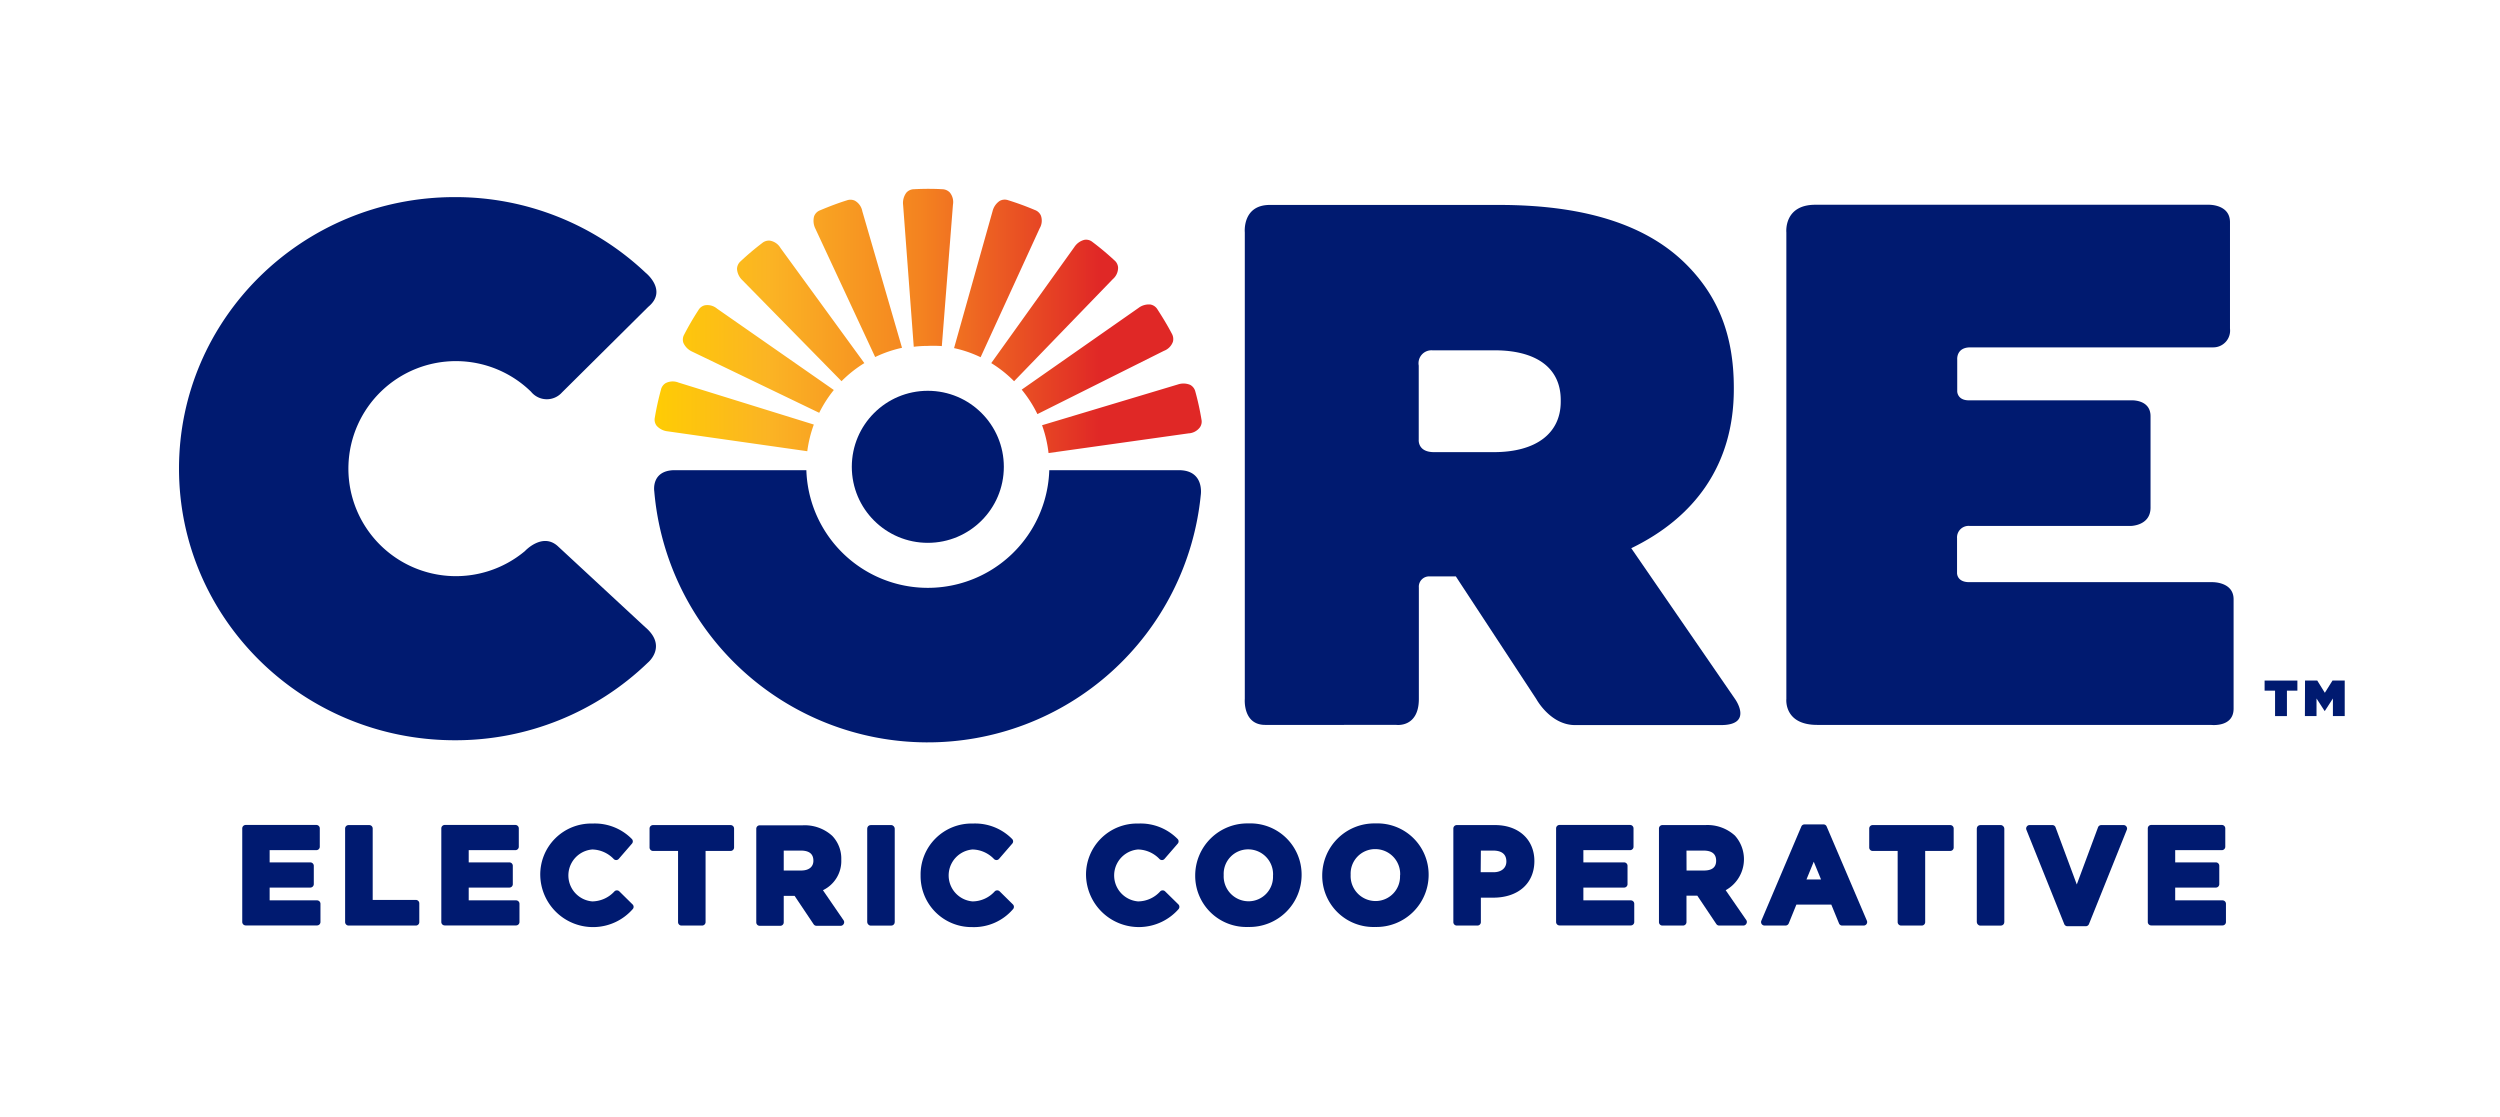
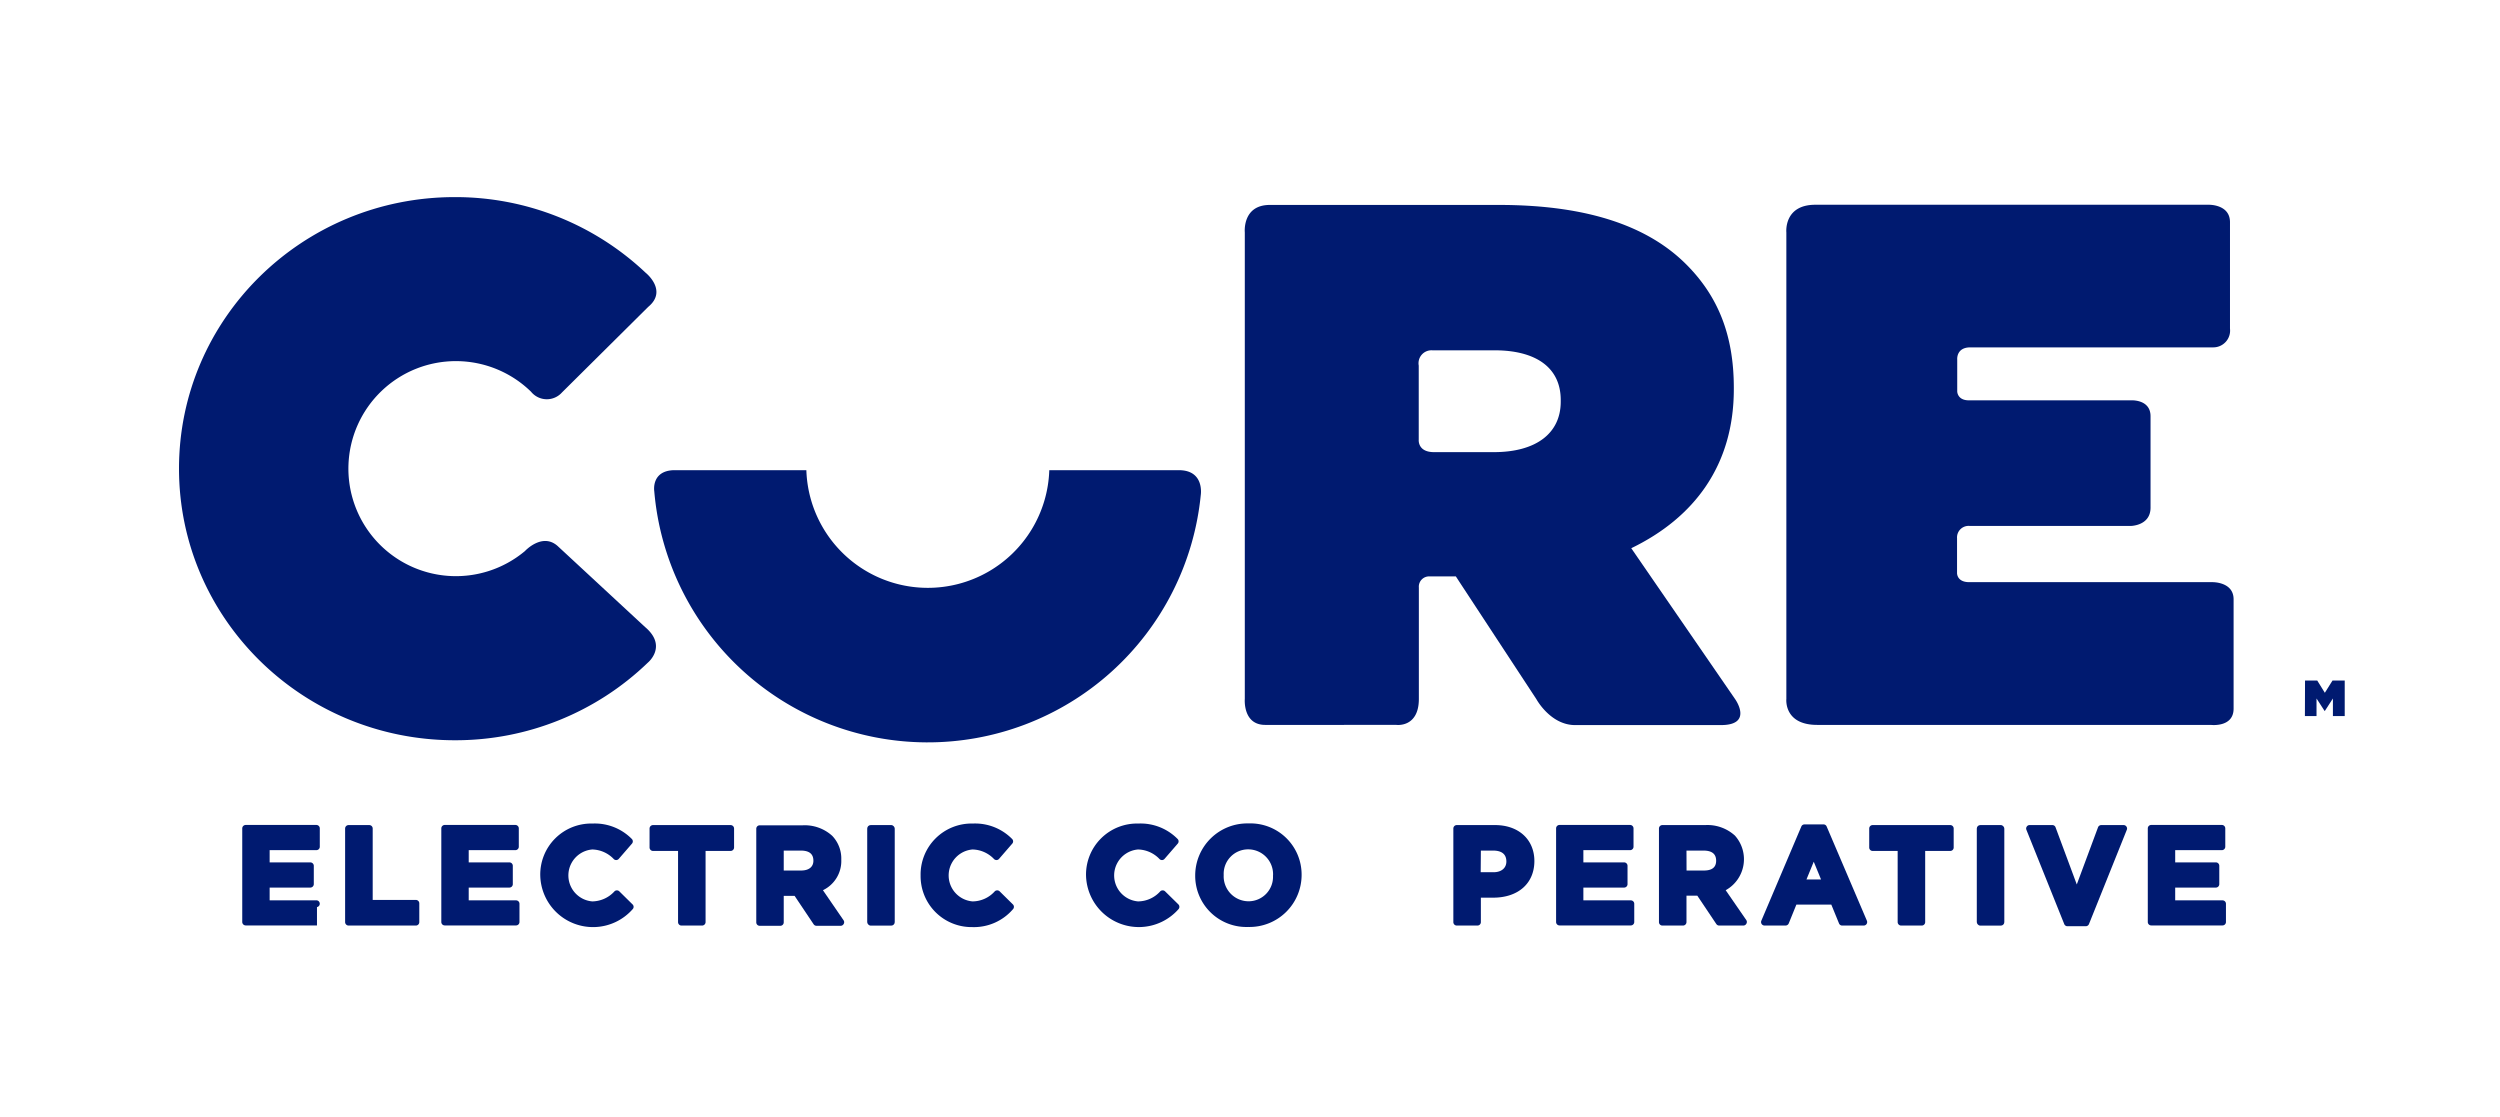
<svg xmlns="http://www.w3.org/2000/svg" id="Layer_1" data-name="Layer 1" viewBox="0 0 408.78 182.71">
  <defs>
    <style>.cls-1{fill:#001a70;}.cls-2{fill:url(#linear-gradient);}</style>
    <linearGradient id="linear-gradient" x1="105.63" y1="52.46" x2="179.74" y2="52.46" gradientUnits="userSpaceOnUse">
      <stop offset="0" stop-color="#ffce01" />
      <stop offset="0.27" stop-color="#fbb424" />
      <stop offset="0.61" stop-color="#f48220" />
      <stop offset="1" stop-color="#e02826" />
    </linearGradient>
  </defs>
-   <path class="cls-1" d="M51.83,147.22H44.09v-2.09h6.65a.57.57,0,0,0,.57-.56v-3a.57.57,0,0,0-.57-.56H44.09v-2h7.63a.56.56,0,0,0,.57-.56v-3a.56.56,0,0,0-.57-.56H40.18a.57.57,0,0,0-.57.56v15.31a.57.57,0,0,0,.57.56H51.83a.56.56,0,0,0,.57-.56v-3A.56.56,0,0,0,51.83,147.22Z" />
+   <path class="cls-1" d="M51.83,147.22H44.09v-2.09h6.65a.57.57,0,0,0,.57-.56v-3a.57.57,0,0,0-.57-.56H44.09v-2h7.63a.56.56,0,0,0,.57-.56v-3a.56.56,0,0,0-.57-.56H40.18a.57.57,0,0,0-.57.56v15.31a.57.57,0,0,0,.57.56H51.83v-3A.56.56,0,0,0,51.83,147.22Z" />
  <path class="cls-1" d="M68,147.15H60.94V135.47a.56.56,0,0,0-.56-.56H57a.57.57,0,0,0-.57.56v15.31a.57.57,0,0,0,.57.56H68a.56.56,0,0,0,.56-.56v-3.06A.56.56,0,0,0,68,147.15Z" />
  <path class="cls-1" d="M84.38,147.22H76.64v-2.09h6.64a.56.56,0,0,0,.57-.56v-3a.56.56,0,0,0-.57-.56H76.64v-2h7.63a.56.56,0,0,0,.56-.56v-3a.56.56,0,0,0-.56-.56H72.73a.56.56,0,0,0-.57.56v15.31a.56.56,0,0,0,.57.56H84.38a.56.56,0,0,0,.56-.56v-3A.56.56,0,0,0,84.38,147.22Z" />
  <path class="cls-1" d="M101.26,145.74a.57.57,0,0,0-.78,0,5,5,0,0,1-3.64,1.65,4.26,4.26,0,0,1,0-8.49,5,5,0,0,1,3.53,1.58.58.58,0,0,0,.41.15.56.56,0,0,0,.4-.2l2.14-2.47a.56.56,0,0,0,0-.77,8.49,8.49,0,0,0-6.43-2.53,8.33,8.33,0,0,0-8.55,8.49v0a8.63,8.63,0,0,0,15.1,5.52.55.55,0,0,0,0-.78Z" />
  <path class="cls-1" d="M119.46,134.91H106.78a.57.57,0,0,0-.57.56v3.11a.57.57,0,0,0,.57.56h4.09v11.64a.56.56,0,0,0,.57.56h3.36a.57.57,0,0,0,.57-.56V139.14h4.09a.57.57,0,0,0,.57-.56v-3.11A.57.57,0,0,0,119.46,134.91Z" />
  <path class="cls-1" d="M134.56,145.56a5.29,5.29,0,0,0,3-5,5.37,5.37,0,0,0-1.48-3.89,6.68,6.68,0,0,0-4.86-1.72h-7a.56.56,0,0,0-.56.56v15.31a.56.56,0,0,0,.56.56h3.37a.56.56,0,0,0,.56-.56v-4.33h1.78l3.11,4.64a.56.56,0,0,0,.47.25h3.94a.56.56,0,0,0,.5-.3.55.55,0,0,0,0-.58ZM133,140.74c0,1-.73,1.6-2,1.6h-2.85v-3.26h2.78C132.31,139.08,133,139.62,133,140.74Z" />
  <rect class="cls-1" x="141.8" y="134.91" width="4.5" height="16.44" rx="0.57" />
  <path class="cls-1" d="M163.45,145.74a.58.58,0,0,0-.79,0,4.93,4.93,0,0,1-3.64,1.65,4.26,4.26,0,0,1,0-8.49,5,5,0,0,1,3.53,1.58.6.6,0,0,0,.42.15.55.55,0,0,0,.39-.2l2.14-2.47a.55.55,0,0,0,0-.77,8.48,8.48,0,0,0-6.43-2.53,8.33,8.33,0,0,0-8.54,8.49v0a8.33,8.33,0,0,0,8.41,8.44,8.42,8.42,0,0,0,6.69-2.92.56.56,0,0,0,0-.78Z" />
  <path class="cls-1" d="M190.5,145.74a.57.57,0,0,0-.78,0,4.93,4.93,0,0,1-3.64,1.65,4.26,4.26,0,0,1,0-8.49,5,5,0,0,1,3.53,1.58.57.57,0,0,0,.42.15.55.55,0,0,0,.39-.2l2.14-2.47a.56.56,0,0,0,0-.77,8.49,8.49,0,0,0-6.43-2.53,8.34,8.34,0,0,0-8.55,8.49v0a8.64,8.64,0,0,0,15.11,5.52.57.57,0,0,0,0-.78Z" />
  <path class="cls-1" d="M204.15,134.64a8.52,8.52,0,0,0-8.72,8.49v0a8.37,8.37,0,0,0,8.68,8.44,8.52,8.52,0,0,0,8.72-8.53A8.37,8.37,0,0,0,204.15,134.64Zm4,8.53a4,4,0,0,1-4,4.2,4.08,4.08,0,0,1-4.06-4.29,4,4,0,0,1,4-4.2,4.07,4.07,0,0,1,4.07,4.25Z" />
-   <path class="cls-1" d="M224.92,134.64a8.52,8.52,0,0,0-8.72,8.49v0a8.37,8.37,0,0,0,8.67,8.44,8.53,8.53,0,0,0,8.73-8.53A8.37,8.37,0,0,0,224.92,134.64Zm4,8.49v0a4,4,0,0,1-4,4.2,4.08,4.08,0,0,1-4.07-4.29,4,4,0,0,1,4-4.2A4.07,4.07,0,0,1,228.94,143.13Z" />
  <path class="cls-1" d="M244.46,134.91h-6.25a.56.56,0,0,0-.57.56v15.31a.56.56,0,0,0,.57.56h3.36a.56.56,0,0,0,.57-.56v-4h2c4.1,0,6.75-2.33,6.75-6C250.88,137.26,248.3,134.91,244.46,134.91Zm-2.32,4.17h2c1,0,2.17.3,2.17,1.79,0,1.07-.82,1.75-2.1,1.75h-2.1Z" />
  <path class="cls-1" d="M266.65,147.22H258.9v-2.09h6.65a.56.56,0,0,0,.57-.56v-3a.56.56,0,0,0-.57-.56H258.9v-2h7.64a.56.56,0,0,0,.56-.56v-3a.56.56,0,0,0-.56-.56H255a.56.56,0,0,0-.56.56v15.31a.56.56,0,0,0,.56.56h11.66a.56.56,0,0,0,.56-.56v-3A.56.56,0,0,0,266.65,147.22Z" />
  <path class="cls-1" d="M282.17,145.56a5.79,5.79,0,0,0,1.51-8.93,6.68,6.68,0,0,0-4.86-1.72h-7a.56.56,0,0,0-.56.56v15.31a.56.56,0,0,0,.56.56h3.37a.57.57,0,0,0,.57-.56v-4.33h1.77l3.11,4.64a.57.57,0,0,0,.47.25h3.94a.56.56,0,0,0,.5-.3.55.55,0,0,0,0-.58Zm-6.41-6.48h2.77c1.38,0,2.08.54,2.08,1.66s-.73,1.6-2,1.6h-2.84Z" />
  <path class="cls-1" d="M298.68,135.14a.55.55,0,0,0-.52-.34h-3.1a.56.56,0,0,0-.52.34L288,150.55a.57.57,0,0,0,.52.79h3.43a.58.58,0,0,0,.53-.35l1.25-3.08h5.71l1.26,3.08a.56.56,0,0,0,.52.35h3.52a.57.57,0,0,0,.52-.79Zm-3.3,8.66,1.19-2.9,1.19,2.9Z" />
  <path class="cls-1" d="M318.88,134.91H306.2a.56.56,0,0,0-.56.56v3.11a.56.56,0,0,0,.56.56h4.09v11.64a.57.57,0,0,0,.57.56h3.37a.56.56,0,0,0,.56-.56V139.14h4.09a.56.56,0,0,0,.57-.56v-3.11A.56.56,0,0,0,318.88,134.91Z" />
  <rect class="cls-1" x="323.23" y="134.91" width="4.5" height="16.44" rx="0.57" />
  <path class="cls-1" d="M347.21,134.91h-3.63a.57.57,0,0,0-.53.37l-3.47,9.34-3.47-9.34a.55.55,0,0,0-.53-.37h-3.72a.54.54,0,0,0-.46.25.54.54,0,0,0-.06.52l6.19,15.42a.56.56,0,0,0,.52.35h3a.57.57,0,0,0,.52-.35l6.19-15.42a.54.54,0,0,0-.06-.52A.55.55,0,0,0,347.21,134.91Z" />
  <path class="cls-1" d="M363.41,147.22h-7.74v-2.09h6.65a.56.56,0,0,0,.56-.56v-3a.56.56,0,0,0-.56-.56h-6.65v-2h7.63a.56.56,0,0,0,.56-.56v-3a.56.56,0,0,0-.56-.56H351.76a.56.56,0,0,0-.57.56v15.31a.56.56,0,0,0,.57.56h11.65a.56.56,0,0,0,.56-.56v-3A.56.56,0,0,0,363.41,147.22Z" />
  <path class="cls-1" d="M232,96.07v18.21c0,4.73-3.66,4.25-3.66,4.25H206.88c-3.7,0-3.34-4.25-3.34-4.25V38s-.44-4.49,4.09-4.49H245.1c15.07,0,24.67,3.76,30.62,9.72,5.1,5.1,7.78,11.42,7.78,20.17v.24c0,12.4-6.44,21-16.77,26l17,24.7s3,4.22-2.34,4.22H257.56c-4.06,0-6.35-4.25-6.35-4.25l-12.47-19-.69-1.06h-4.27A1.68,1.68,0,0,0,232,96.07Zm2.5-22.14h9.77c6.8,0,10.93-3,10.93-8.26v-.25c0-5.46-4.25-8.14-10.81-8.14H234.21a2.12,2.12,0,0,0-2.23,2.5v12.1S231.75,73.93,234.48,73.93Z" />
  <path class="cls-1" d="M322,95.19h39.73s3.49-.09,3.49,2.8v17.88c0,3.12-3.72,2.66-3.72,2.66H297.14c-5.51,0-5.05-4.25-5.05-4.25V38s-.46-4.52,4.74-4.52h64.3s3.5-.11,3.5,2.85V53.73a2.75,2.75,0,0,1-2.72,3.07H322.17c-2.34,0-2.14,2-2.14,2V64s0,1.46,1.91,1.46h26.5s3.2-.21,3.2,2.6V83c0,3-3.28,3-3.28,3H322.1A1.89,1.89,0,0,0,320,88v5.66S319.91,95.19,322,95.19Z" />
  <path class="cls-1" d="M192.75,76.88H171.57a19.87,19.87,0,0,1-39.72,0h-21.7c-3.71.13-3.17,3.44-3.17,3.44a44.87,44.87,0,0,0,89.36.62S197,76.88,192.75,76.88Z" />
-   <path class="cls-2" d="M171.45,74.08a20.11,20.11,0,0,0-1.06-4.55l22.22-6.67a2.85,2.85,0,0,1,2,.07,1.7,1.7,0,0,1,.84,1.09,44.41,44.41,0,0,1,1,4.55,1.65,1.65,0,0,1-.24,1.29,2.47,2.47,0,0,1-1.87,1Zm18.86-16.71a2.49,2.49,0,0,0,1.48-1.5,1.78,1.78,0,0,0-.18-1.31c-.64-1.22-1.41-2.52-2.37-4a1.7,1.7,0,0,0-1.14-.77,2.8,2.8,0,0,0-1.95.57L167.06,63.71a20.27,20.27,0,0,1,2.57,4ZM170,37.33a2.46,2.46,0,0,0,.19-2.1,1.71,1.71,0,0,0-1-.9,46.05,46.05,0,0,0-4.37-1.6,1.67,1.67,0,0,0-1.37.13,2.85,2.85,0,0,0-1.15,1.66L156,56.92a19.52,19.52,0,0,1,4.34,1.49Zm-4.18,25,16.13-16.68a2.45,2.45,0,0,0,.87-1.92,1.67,1.67,0,0,0-.61-1.17,44.49,44.49,0,0,0-3.59-3,1.63,1.63,0,0,0-1.33-.34,2.78,2.78,0,0,0-1.63,1.19L162.08,59.37A19.8,19.8,0,0,1,165.78,62.3Zm-54.89.22a2.51,2.51,0,0,0-2.11.11,1.69,1.69,0,0,0-.75,1.08,45.87,45.87,0,0,0-1,4.55,1.64,1.64,0,0,0,.31,1.34,2.84,2.84,0,0,0,1.81.9L132,73.78a20.29,20.29,0,0,1,1.07-4.36Zm6.32-12.08a2.45,2.45,0,0,0-2-.55,1.65,1.65,0,0,0-1.05.79,45.89,45.89,0,0,0-2.33,4,1.66,1.66,0,0,0-.12,1.37,2.87,2.87,0,0,0,1.44,1.42l20.76,10a20.22,20.22,0,0,1,2.39-3.73ZM141,34.54a2.5,2.5,0,0,0-1.21-1.72,1.72,1.72,0,0,0-1.32-.06c-1.32.41-2.74.94-4.36,1.62a1.67,1.67,0,0,0-1,1,2.9,2.9,0,0,0,.21,2l9.78,21a19.8,19.8,0,0,1,4.39-1.51ZM154,56.59l1.82-23.12a2.47,2.47,0,0,0-.52-2,1.75,1.75,0,0,0-1.22-.53c-1.37-.08-2.89-.09-4.65,0a1.66,1.66,0,0,0-1.24.58,2.81,2.81,0,0,0-.52,2l1.74,23.18a19,19,0,0,1,2.27-.14A19.93,19.93,0,0,1,154,56.59Zm-12.68,2.77-13.7-18.81a2.47,2.47,0,0,0-1.73-1.2,1.7,1.7,0,0,0-1.26.39,44.87,44.87,0,0,0-3.55,3,1.7,1.7,0,0,0-.57,1.25,2.8,2.8,0,0,0,.88,1.83L137.6,62.33A20,20,0,0,1,141.35,59.36Z" />
-   <circle class="cls-1" cx="151.71" cy="76.33" r="12.43" />
  <path class="cls-1" d="M106,50.17l-14.11,14a3.32,3.32,0,0,1-5.06-.12,17.58,17.58,0,1,0-1,26.06s2.83-3.08,5.35-.83l14.3,13.25c3.72,3.15.45,5.82.45,5.82a45.27,45.27,0,0,1-31.55,12.69c-24.92,0-45.11-19.89-45.11-44.42S49.44,32.23,74.36,32.23A45.27,45.27,0,0,1,105.57,44.6S109.23,47.5,106,50.17Z" />
-   <path class="cls-1" d="M372,112.93h-1.71v-1.65h5.36v1.65h-1.71v4.16H372Z" />
  <path class="cls-1" d="M376.9,111.28h2l1.24,2,1.25-2h2v5.81h-1.93v-2.88l-1.34,2.07h0l-1.34-2.07v2.88h-1.9Z" />
</svg>